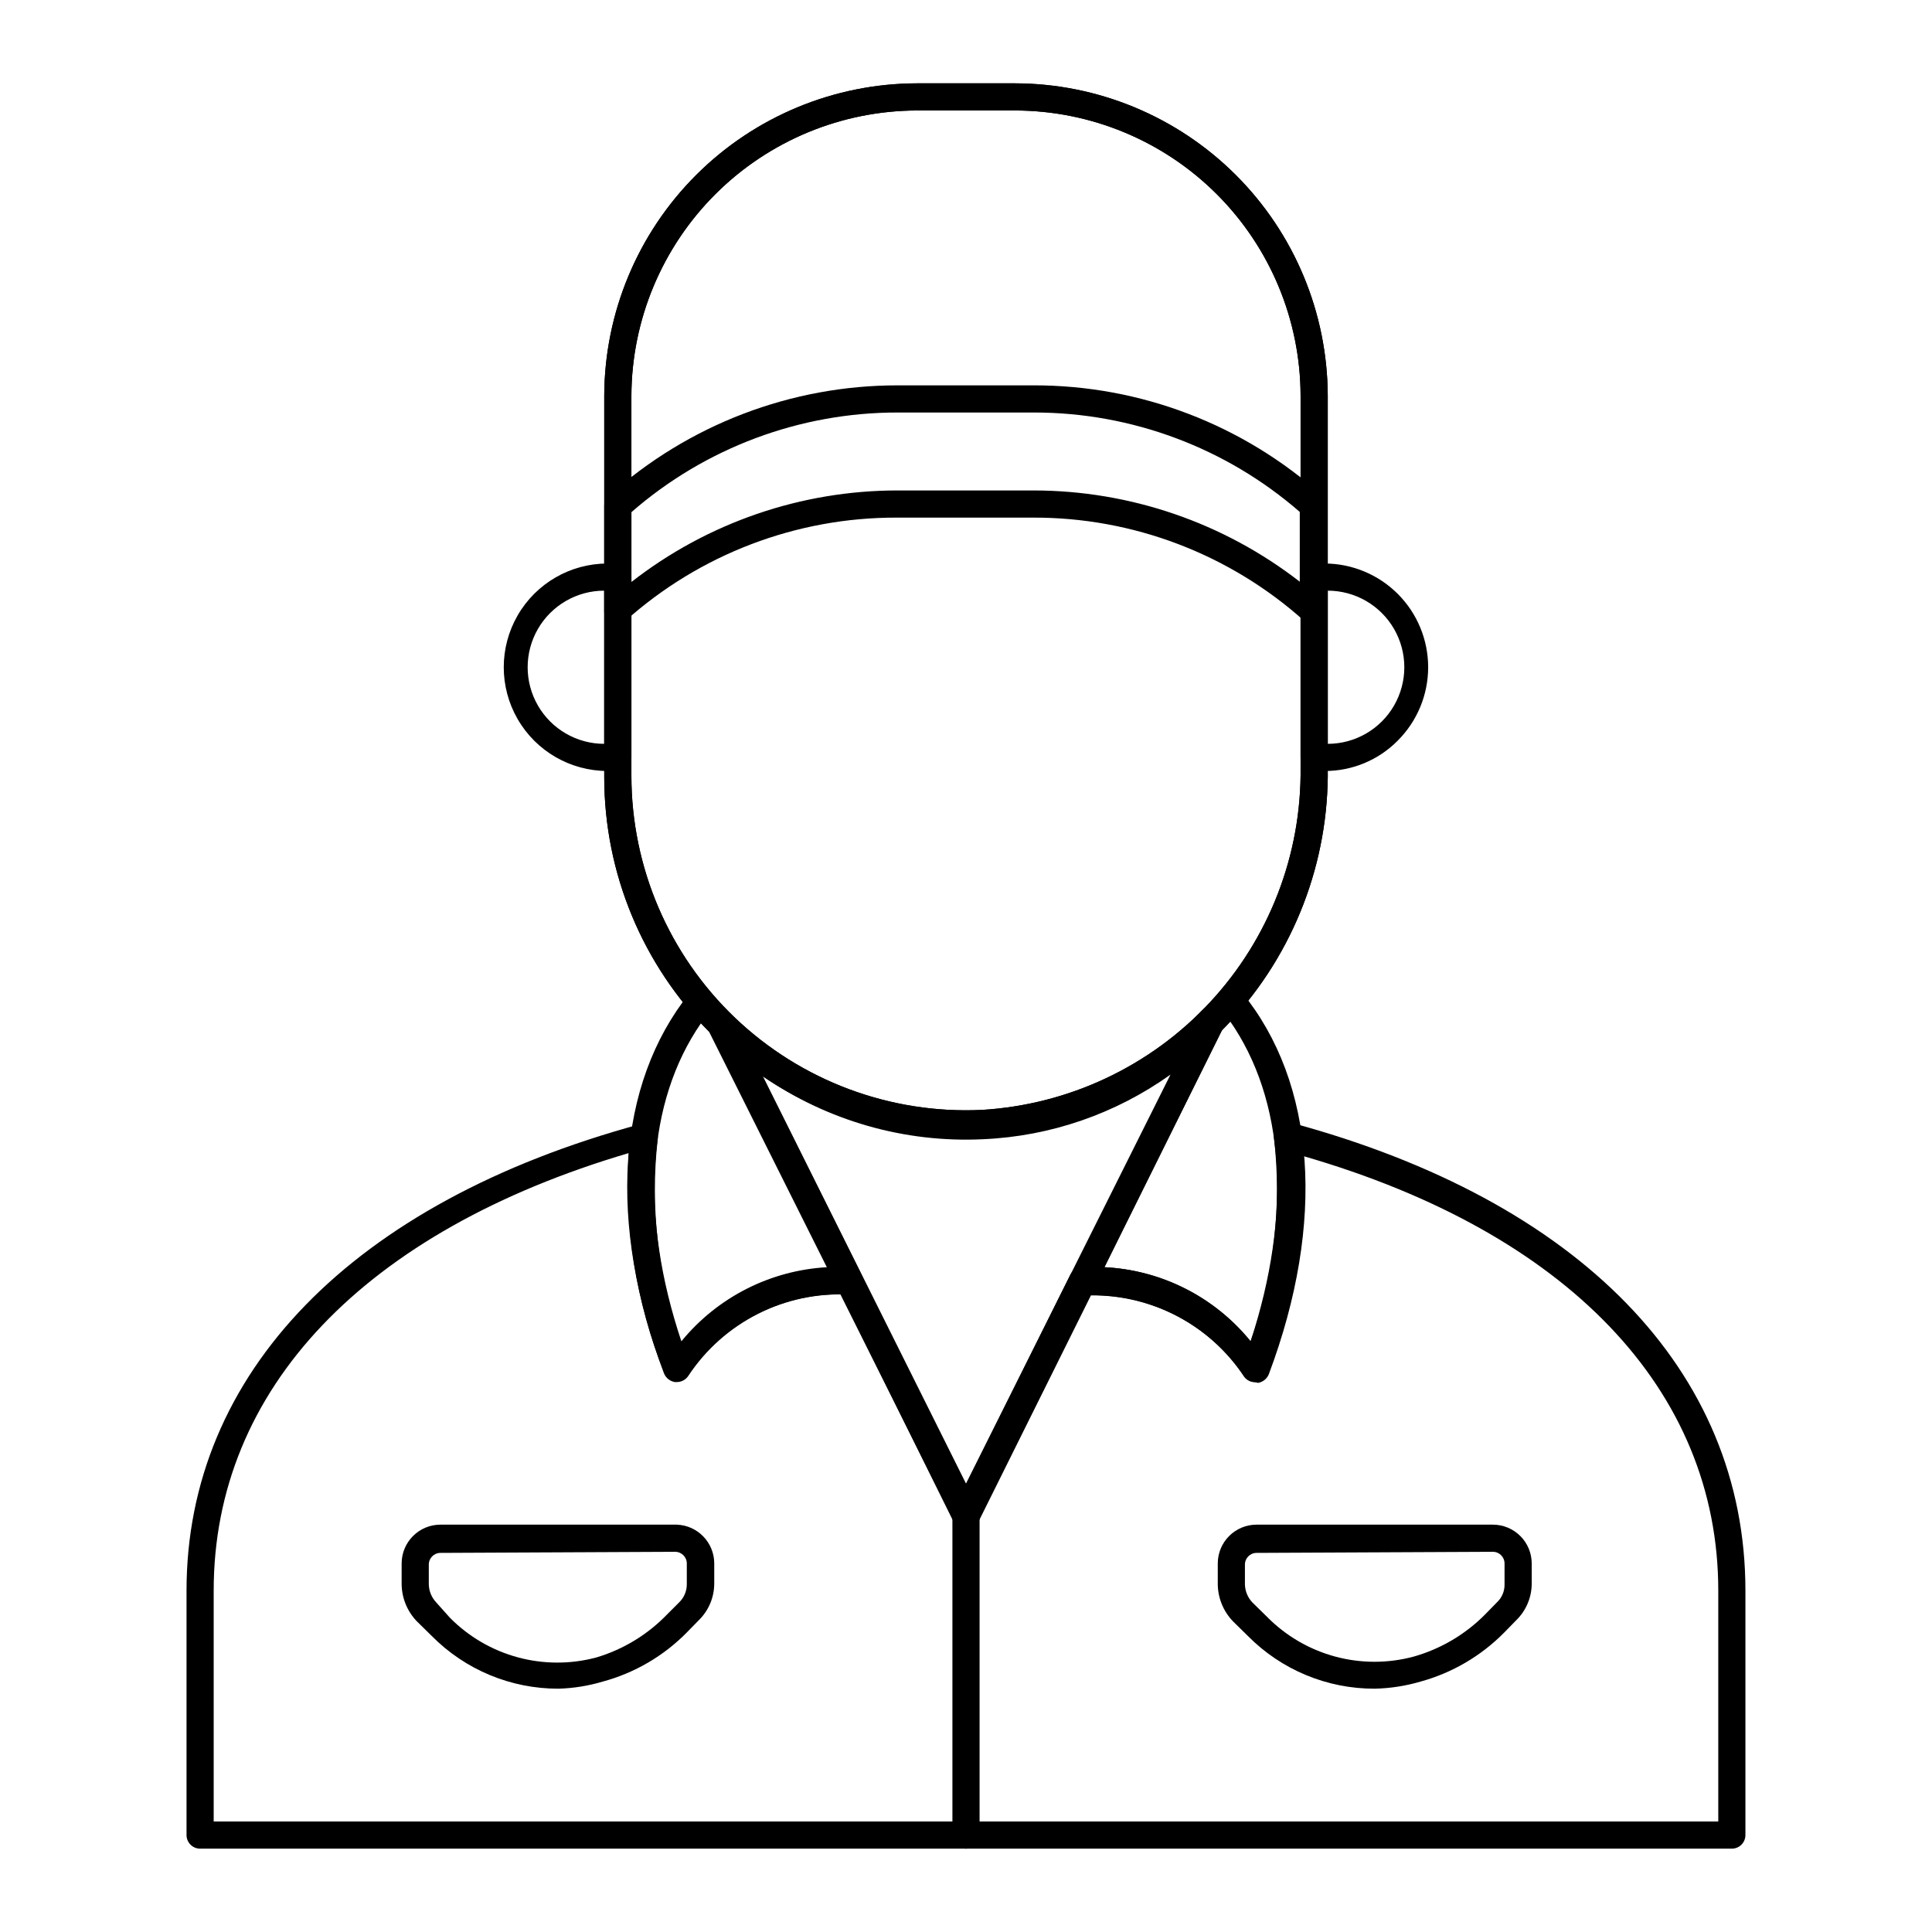
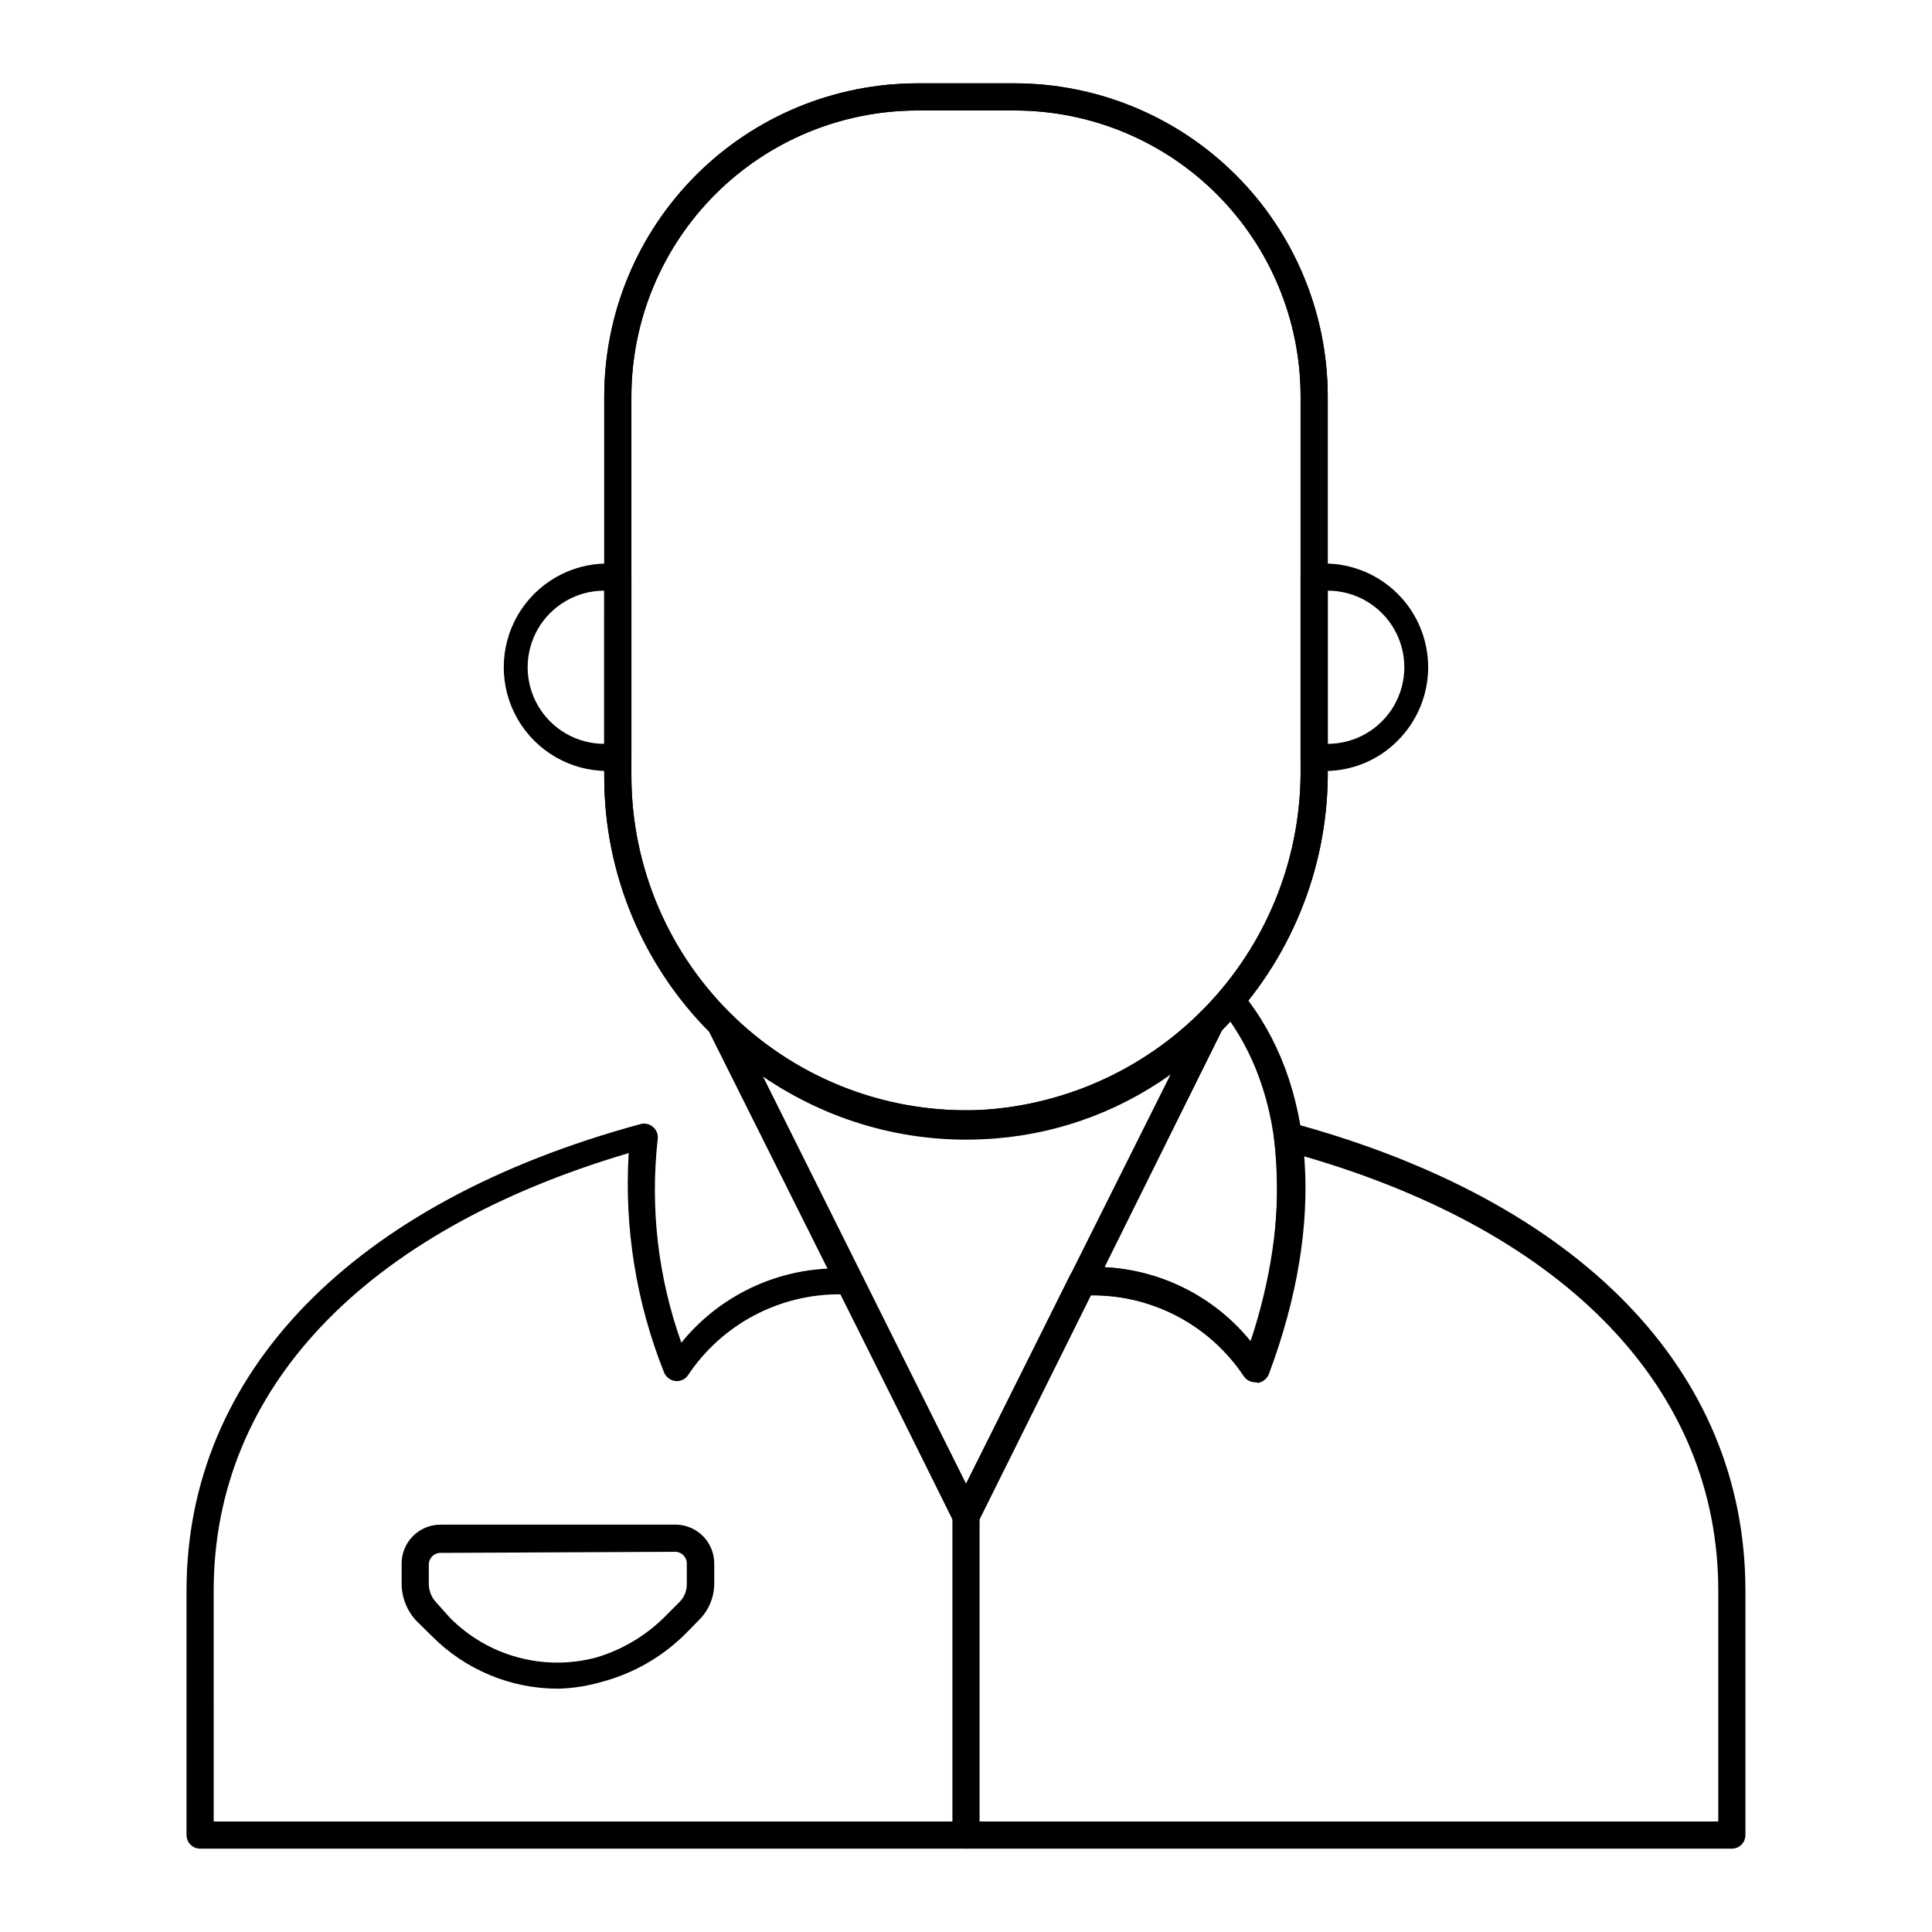
<svg xmlns="http://www.w3.org/2000/svg" fill="#000000" width="800px" height="800px" version="1.1" viewBox="144 144 512 512">
  <g>
    <path d="m602.96 633.91h-405.93c-1.988 0-3.598-1.609-3.598-3.598v-64.777c0-57.578 43.902-102.92 120.34-123.65h-0.004c1.168-0.309 2.41-0.012 3.312 0.793 0.922 0.777 1.383 1.969 1.223 3.164-2.051 18.238 0.09 36.699 6.262 53.98 10.867-13.398 27.555-20.695 44.77-19.574 1.285 0.047 2.445 0.789 3.019 1.941l27.641 55.203 27.637-55.562c0.578-1.152 1.734-1.895 3.023-1.945 17.219-1.145 33.918 6.16 44.766 19.578 6.184-17.277 8.301-35.75 6.191-53.98-0.148-1.191 0.312-2.383 1.223-3.164 0.906-0.793 2.144-1.09 3.309-0.793 76.508 20.656 120.41 65.711 120.41 124.01v64.777c0 0.953-0.379 1.867-1.051 2.543-0.676 0.676-1.59 1.055-2.547 1.055zm-402.33-7.199h398.73v-61.176c0-53.188-40.016-94.934-109.97-115.16 1.117 19.645-2.078 39.297-9.359 57.578-0.488 1.219-1.582 2.094-2.879 2.305-1.293 0.191-2.586-0.332-3.383-1.367-9.012-13.633-24.324-21.762-40.664-21.594l-29.867 60.098c-0.672 1.156-1.906 1.867-3.238 1.867-1.336 0-2.57-0.711-3.242-1.867l-29.867-60.387c-16.34-0.168-31.652 7.961-40.664 21.594-0.797 1.035-2.09 1.559-3.383 1.367-1.297-0.207-2.391-1.082-2.879-2.305-7.356-18.434-10.551-38.266-9.355-58.082-69.957 20.656-109.98 62.473-109.98 115.95z" />
-     <path d="m323.35 510.26h-0.504c-1.297-0.211-2.391-1.086-2.879-2.305-15.043-39.871-12.594-76.578 6.766-100.76 0.664-0.84 1.664-1.34 2.734-1.367 1.078-0.004 2.094 0.504 2.734 1.367 1.727 2.016 3.598 4.031 5.613 5.973 0.324 0.285 0.594 0.629 0.793 1.008l33.684 67.656c0.645 1.113 0.645 2.484 0 3.598-0.711 1.086-1.941 1.715-3.238 1.656-17.051-0.879-33.289 7.336-42.68 21.59-0.688 0.996-1.816 1.586-3.023 1.586zm6.406-95.074c-14.395 20.871-16.266 51.102-5.184 84.281v-0.004c9.57-11.703 23.625-18.836 38.723-19.648l-30.805-61.824z" />
    <path d="m476.65 510.26c-1.117 0.004-2.176-0.496-2.879-1.367-9.383-14.266-25.629-22.484-42.68-21.594-1.297 0.059-2.527-0.57-3.238-1.656-0.641-1.113-0.641-2.484 0-3.598l34.547-69.453c0.219-0.328 0.457-0.641 0.719-0.938 1.512-1.512 3.023-3.168 4.391-4.82 0.723-0.754 1.695-1.215 2.734-1.297 1.094 0.016 2.125 0.52 2.809 1.367 19.719 24.109 22.312 61.031 7.199 101.27-0.492 1.223-1.582 2.098-2.879 2.305zm-39.945-30.445c15.105 0.789 29.168 7.926 38.723 19.648 10.941-33.539 9.211-63.91-5.613-85.07l-1.441 1.512z" />
    <path d="m400 549.12c-1.371-0.012-2.621-0.789-3.242-2.016l-64.777-129.55h0.004c-0.77-1.574-0.316-3.473 1.078-4.531 1.445-1.023 3.41-0.871 4.68 0.359 17.582 17.289 41.586 26.445 66.215 25.262 22.297-1.055 43.316-10.703 58.656-26.918 1.219-1.305 3.211-1.52 4.68-0.504 1.434 1.062 1.914 2.992 1.152 4.606l-65.207 131.28c-0.621 1.227-1.867 2.004-3.238 2.016zm-53.836-119.91 53.836 107.96 54.195-108.39c-14.547 10.395-31.801 16.348-49.664 17.129-20.762 1.004-41.277-4.863-58.367-16.699z" />
    <path d="m400 633.91c-1.988 0-3.602-1.609-3.602-3.598v-84.785c0-1.988 1.613-3.598 3.602-3.598 1.984 0 3.598 1.609 3.598 3.598v84.785c0 0.953-0.379 1.867-1.055 2.543s-1.59 1.055-2.543 1.055z" />
    <path d="m400 445.77c-25.414 0-49.789-10.09-67.766-28.055-17.977-17.961-28.086-42.328-28.105-67.742v-101.12c0.078-21.965 8.852-43.008 24.406-58.52 15.551-15.512 36.613-24.23 58.582-24.25h25.836c21.953 0.039 43 8.766 58.535 24.277 15.539 15.508 24.301 36.539 24.379 58.492v98.531c0.375 24.992-8.914 49.16-25.934 67.469-17.02 18.305-40.449 29.328-65.402 30.773zm-12.883-272.49c-20.059 0.02-39.293 7.981-53.496 22.141-14.199 14.164-22.219 33.375-22.293 53.43v100.76c0.012 24.234 9.941 47.406 27.48 64.129 17.539 16.723 41.156 25.539 65.363 24.398 23.051-1.367 44.688-11.559 60.422-28.461 15.734-16.898 24.355-39.207 24.074-62.297v-98.531c-0.055-20.051-8.055-39.262-22.246-53.426-14.191-14.164-33.418-22.125-53.469-22.145z" />
    <path d="m400 445.77c-25.414 0-49.789-10.09-67.766-28.055-17.977-17.961-28.086-42.328-28.105-67.742v-101.12c0.078-21.965 8.852-43.008 24.406-58.52 15.551-15.512 36.613-24.23 58.582-24.25h25.836c21.953 0.039 43 8.766 58.535 24.277 15.539 15.508 24.301 36.539 24.379 58.492v98.531c0.375 24.992-8.914 49.16-25.934 67.469-17.02 18.305-40.449 29.328-65.402 30.773zm-12.883-272.49c-20.059 0.02-39.293 7.981-53.496 22.141-14.199 14.164-22.219 33.375-22.293 53.43v100.76c0.012 24.234 9.941 47.406 27.48 64.129 17.539 16.723 41.156 25.539 65.363 24.398 23.051-1.367 44.688-11.559 60.422-28.461 15.734-16.898 24.355-39.207 24.074-62.297v-98.531c-0.055-20.051-8.055-39.262-22.246-53.426-14.191-14.164-33.418-22.125-53.469-22.145z" />
-     <path d="m307.73 309.53c-0.477 0.109-0.965 0.109-1.441 0-1.301-0.586-2.144-1.879-2.16-3.309v-28.141c-0.004-1.027 0.441-2.004 1.227-2.664 21.035-18.883 48.312-29.316 76.578-29.293h35.988-0.004c28.238-0.047 55.492 10.363 76.508 29.219 0.785 0.664 1.23 1.641 1.223 2.664v27.855c-0.012 1.43-0.855 2.723-2.156 3.309-1.309 0.598-2.844 0.34-3.887-0.648-19.777-17.715-45.422-27.461-71.973-27.348h-35.988c-26.555-0.074-52.195 9.695-71.973 27.422-0.535 0.504-1.215 0.828-1.941 0.934zm3.598-29.797v18.5c20.172-15.738 45.023-24.273 70.605-24.258h35.988-0.004c25.543 0.016 50.355 8.523 70.535 24.184v-18.496c-19.555-17.016-44.609-26.375-70.535-26.344h-35.988 0.004c-25.957-0.027-51.043 9.355-70.605 26.414z" />
    <path d="m307.73 348.32h-2.734c-9.824 0-18.902-5.238-23.812-13.746-4.91-8.504-4.91-18.984 0-27.492 4.91-8.508 13.988-13.746 23.812-13.746h2.734c0.953 0 1.867 0.379 2.543 1.055 0.676 0.672 1.055 1.59 1.055 2.543v47.789c0 0.957-0.379 1.871-1.055 2.547-0.676 0.672-1.59 1.051-2.543 1.051zm-3.598-47.789h-0.004c-7.25 0-13.949 3.871-17.574 10.148-3.625 6.281-3.625 14.016 0 20.297s10.324 10.148 17.574 10.148z" />
    <path d="m495.07 348.32h-2.809 0.004c-1.988 0-3.602-1.609-3.602-3.598v-47.789c0-1.988 1.613-3.598 3.602-3.598h2.809-0.004c7.281 0.023 14.254 2.934 19.391 8.09 5.141 5.16 8.02 12.145 8.016 19.426-0.008 7.277-2.898 14.258-8.047 19.41-5.106 5.18-12.086 8.086-19.359 8.059zm0.793-47.789v40.594c7.25 0 13.949-3.867 17.578-10.148 3.625-6.281 3.625-14.016 0-20.297-3.629-6.277-10.328-10.148-17.578-10.148z" />
-     <path d="m508.32 591.52c-12.621 0.039-24.73-4.992-33.609-13.965l-3.887-3.816v0.004c-2.582-2.641-4.051-6.172-4.102-9.863v-5.539c0-5.684 4.606-10.293 10.289-10.293h62.617c2.731 0 5.348 1.086 7.277 3.016 1.93 1.93 3.016 4.547 3.016 7.277v5.254c0.016 3.719-1.492 7.281-4.176 9.859l-3.094 3.168c-6.137 6.227-13.809 10.719-22.238 13.027-3.93 1.152-7.996 1.781-12.094 1.871zm-31.309-35.988c-1.707 0-3.094 1.387-3.094 3.094v5.254c0.043 1.77 0.734 3.461 1.945 4.75l3.957 3.887c4.965 5.019 11.168 8.633 17.98 10.48 6.812 1.844 13.996 1.855 20.812 0.027 7.168-2.023 13.688-5.867 18.93-11.152l3.168-3.238v-0.004c1.312-1.223 2.047-2.949 2.012-4.75v-5.539c0-1.711-1.383-3.098-3.094-3.098z" />
    <path d="m292.04 591.52c-12.621 0.039-24.734-4.992-33.609-13.965l-3.887-3.816v0.004c-2.582-2.641-4.051-6.172-4.106-9.863v-5.539c0-5.684 4.609-10.293 10.293-10.293h62.617c5.543 0.195 9.934 4.746 9.934 10.293v5.254c0.012 3.719-1.496 7.281-4.176 9.859l-3.094 3.168c-6.148 6.246-13.852 10.742-22.312 13.027-3.789 1.125-7.707 1.754-11.66 1.871zm-31.309-35.988c-1.707 0-3.094 1.387-3.094 3.094v5.254c0.043 1.77 0.734 3.461 1.941 4.75l3.672 4.106c4.965 5.016 11.168 8.633 17.98 10.477 6.816 1.844 13.996 1.855 20.812 0.031 7.144-2.129 13.617-6.074 18.785-11.445l3.168-3.168c1.285-1.242 2.012-2.957 2.016-4.75v-5.539c0-1.711-1.387-3.098-3.098-3.098z" />
  </g>
</svg>